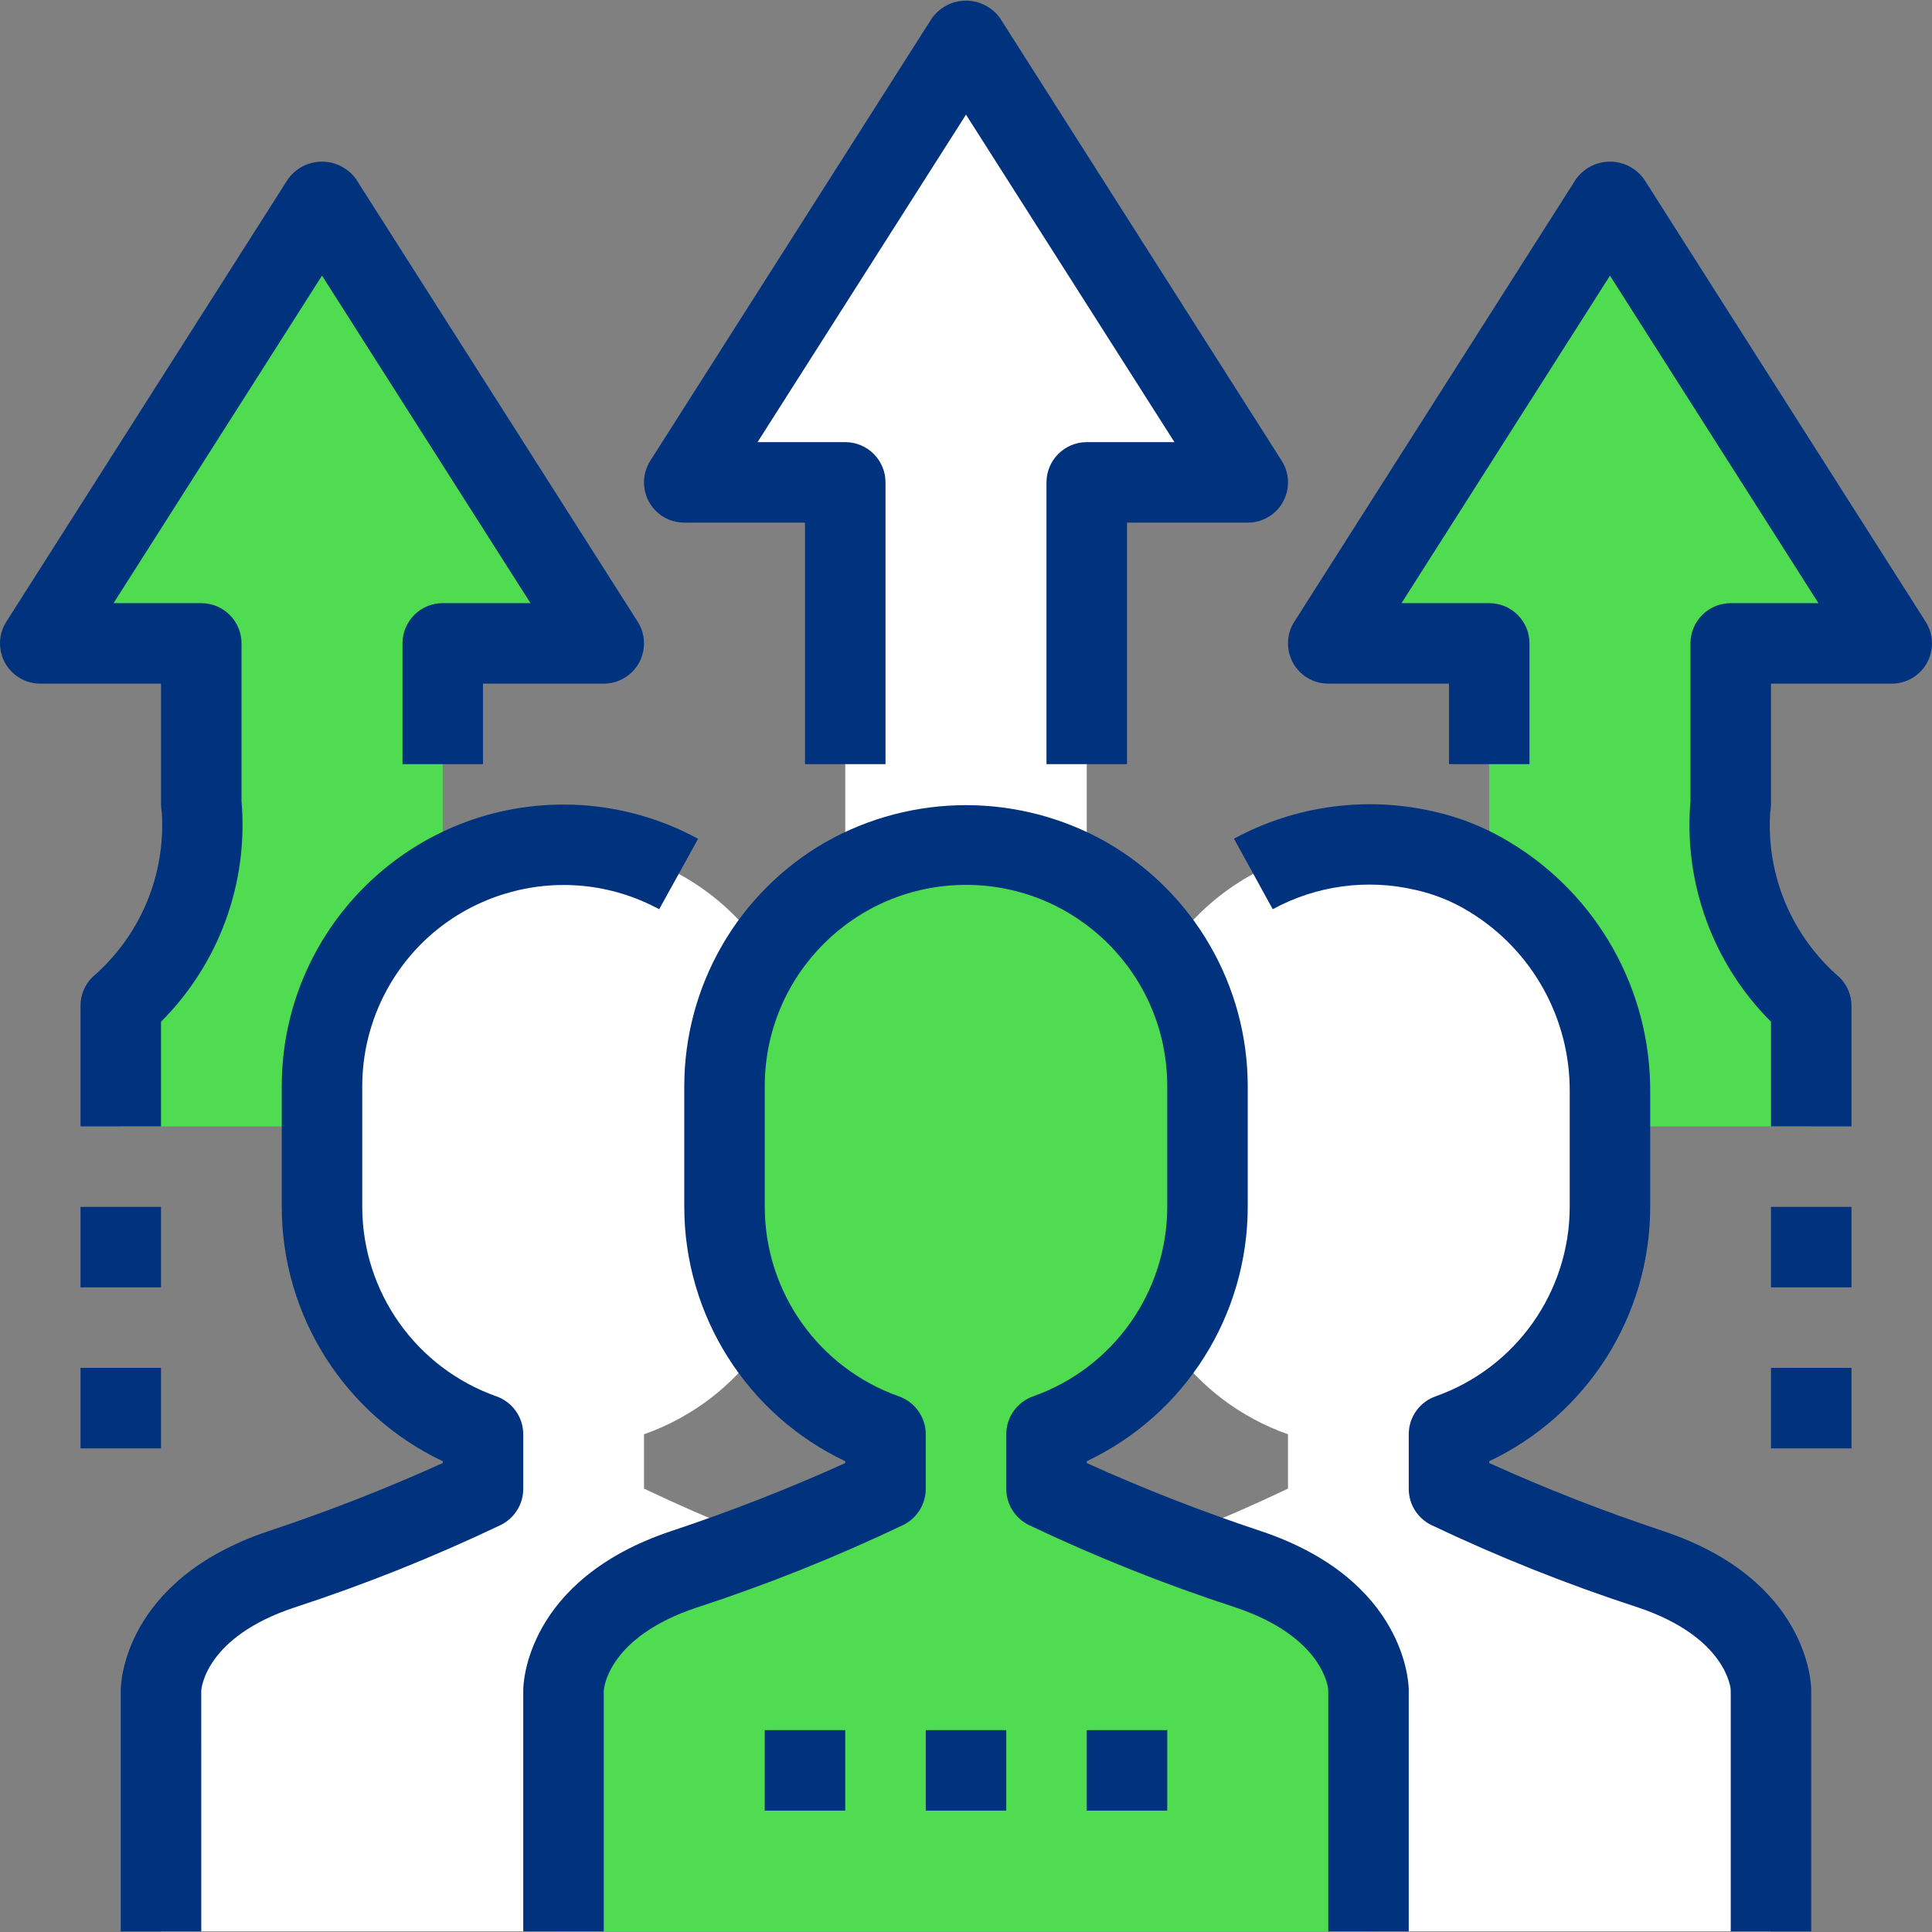
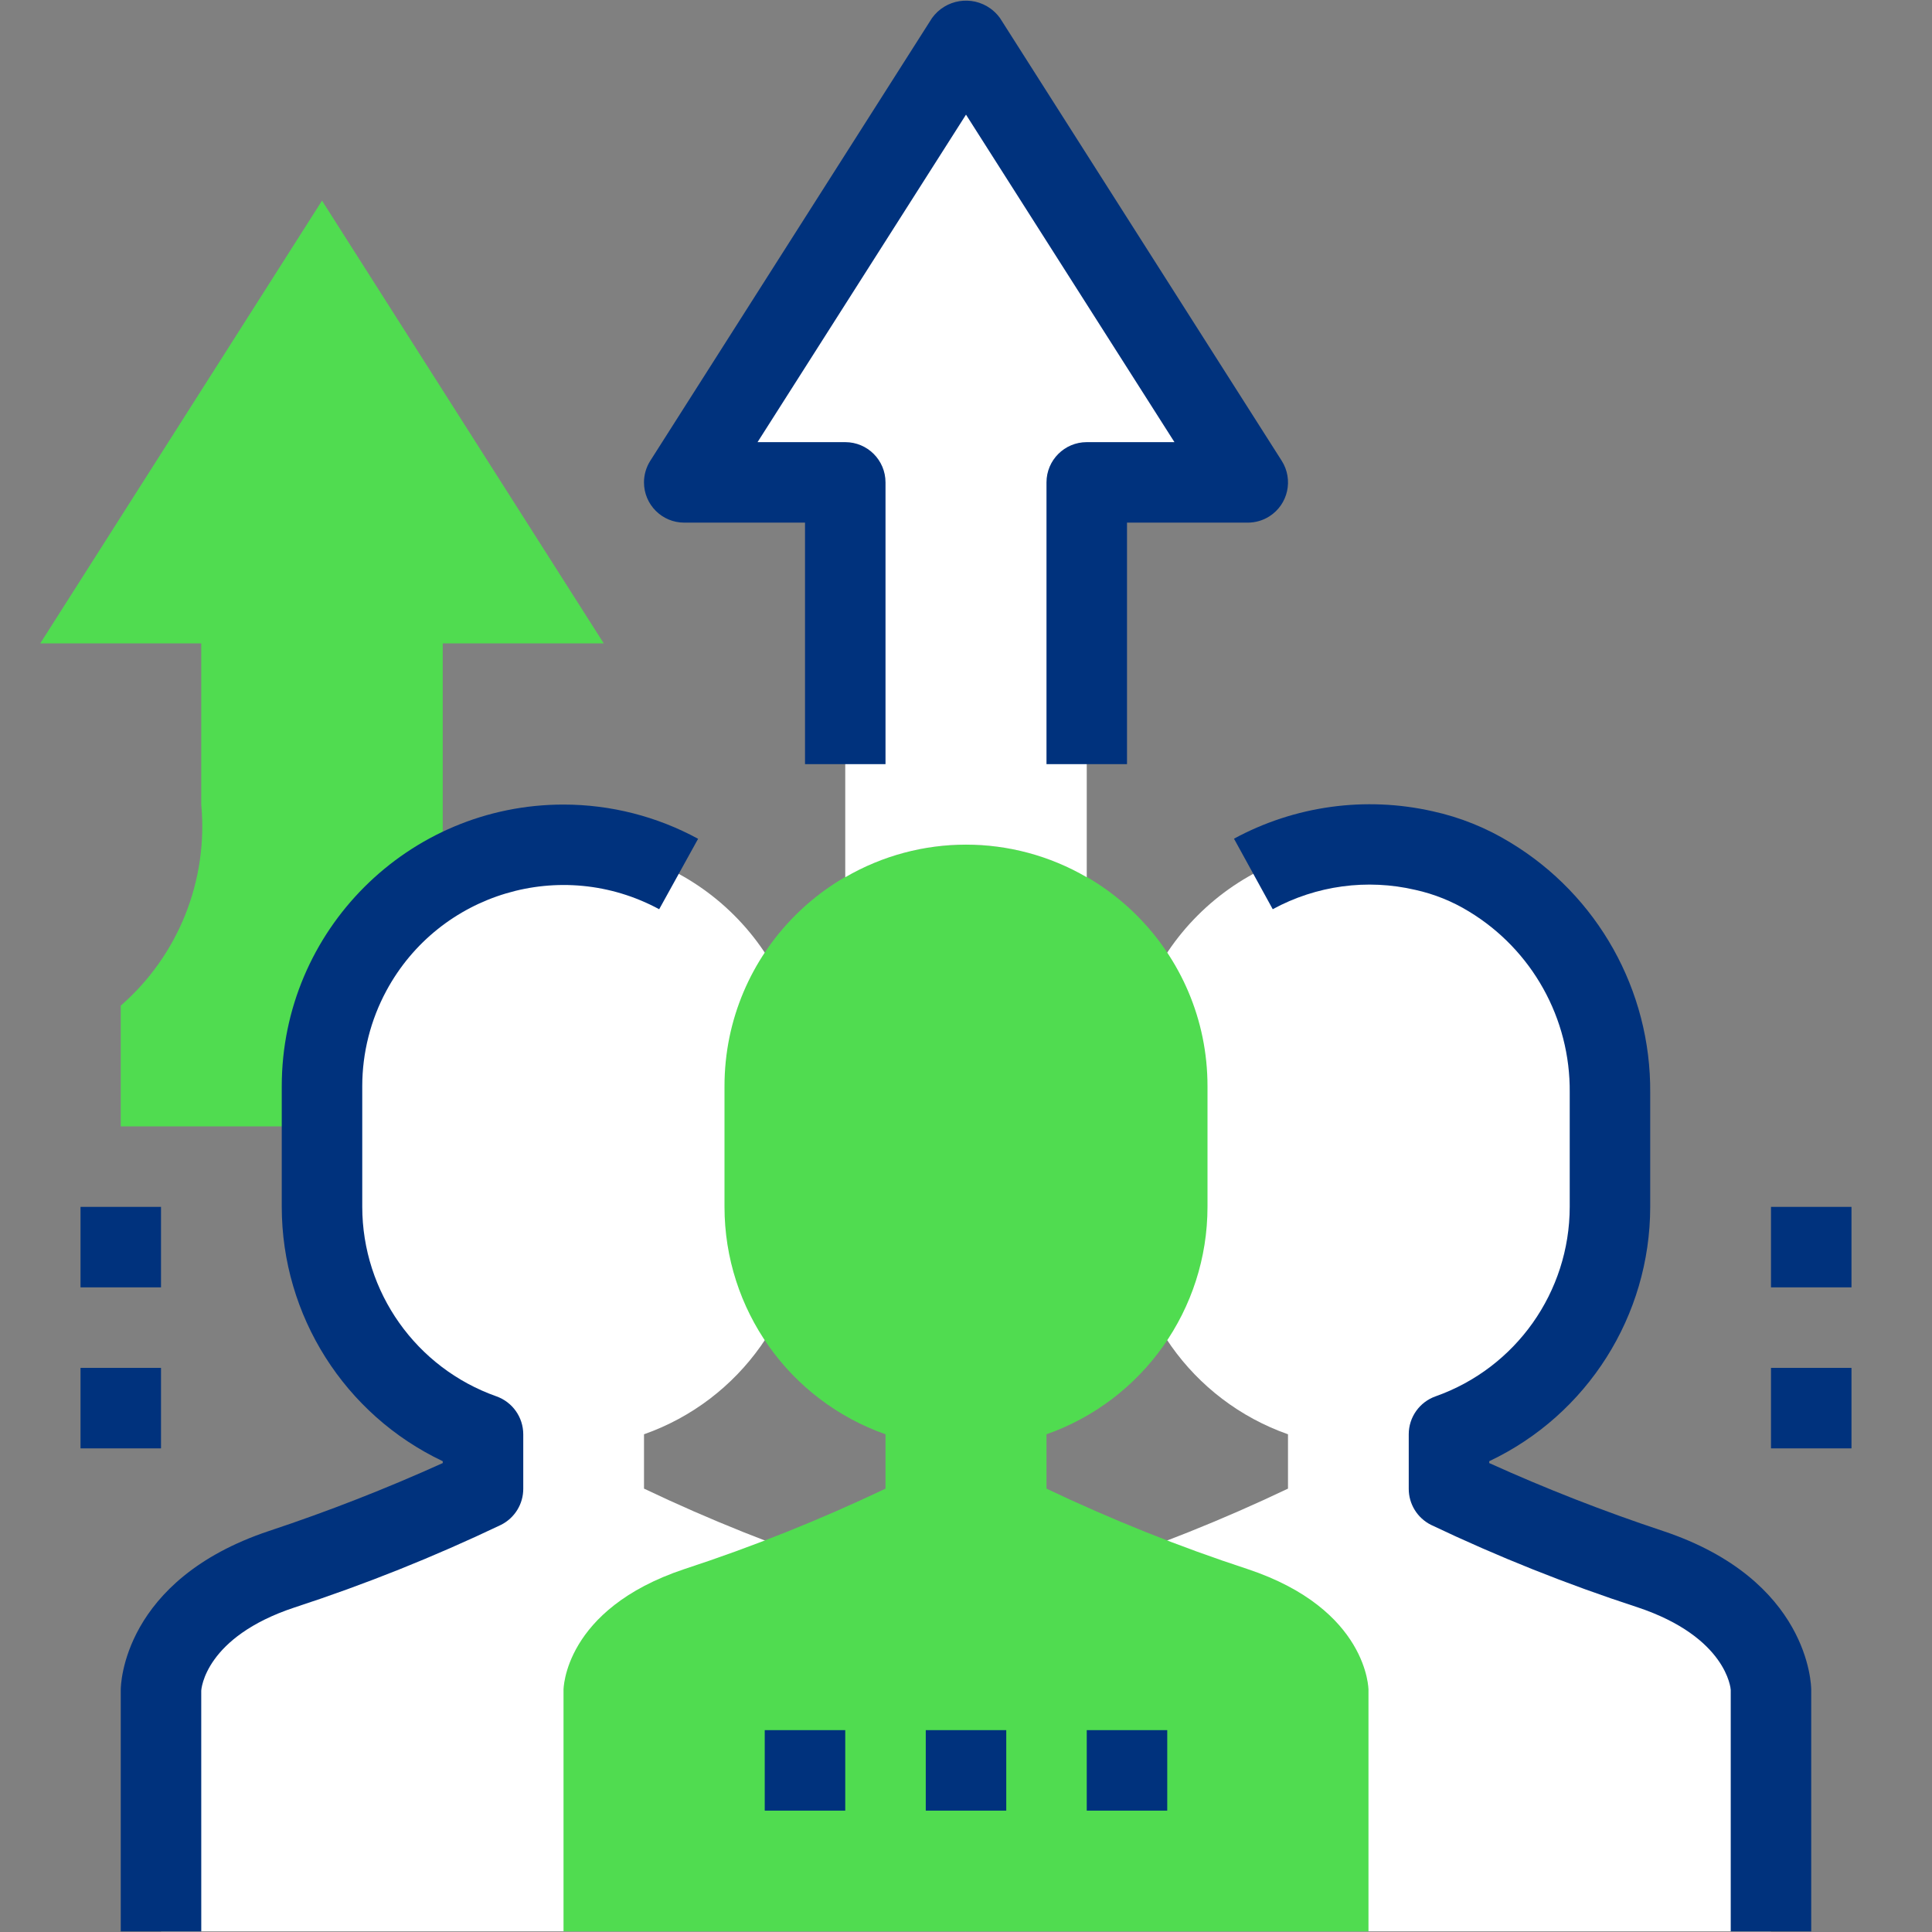
<svg xmlns="http://www.w3.org/2000/svg" fill="none" height="68" viewBox="0 0 68 68" width="68">
  <rect x="0" y="0" width="68" height="68" fill="#808080" stroke="none" />
  <g clip-path="url(#clip0_81_4628)">
    <g clip-path="url(#clip1_81_4628)">
      <path d="M2.834 42.478H5.667V45.311H2.834V42.478Z" fill="#00327D" />
      <path d="M2.834 48.145H5.667V50.978H2.834V48.145Z" fill="#00327D" />
      <path d="M22.667 50.482V52.395C24.965 53.489 27.331 54.436 29.75 55.228C34 56.645 34 59.478 34 59.478V67.978H5.667V59.478C5.667 59.478 5.667 56.645 9.917 55.228C12.336 54.436 14.702 53.489 17 52.395V50.482C13.605 49.286 11.334 46.078 11.334 42.478V38.228C11.334 33.534 15.139 29.729 19.833 29.729C24.528 29.729 28.333 33.534 28.333 38.228V42.478C28.333 46.078 26.062 49.286 22.667 50.482Z" fill="white" />
      <path d="M50.999 50.482V52.395C53.297 53.489 55.663 54.436 58.082 55.228C62.332 56.645 62.332 59.478 62.332 59.478V67.978H33.999V59.478C33.999 59.478 33.999 56.645 38.249 55.228C40.669 54.436 43.035 53.489 45.333 52.395V50.482C41.937 49.286 39.666 46.078 39.666 42.478V38.228C39.666 33.534 43.471 29.729 48.166 29.729C52.86 29.729 56.666 33.534 56.666 38.228V42.478C56.666 46.078 54.394 49.286 50.999 50.482Z" fill="white" />
      <path d="M36.833 50.482V52.395C39.131 53.489 41.497 54.436 43.916 55.228C48.166 56.645 48.166 59.478 48.166 59.478V67.978H19.834V59.478C19.834 59.478 19.834 56.645 24.083 55.228C26.503 54.436 28.869 53.489 31.167 52.395V50.482C27.771 49.286 25.5 46.078 25.5 42.478V38.228C25.5 33.534 29.305 29.729 34 29.729C38.694 29.729 42.5 33.534 42.5 38.228V42.478C42.499 46.078 40.228 49.286 36.833 50.482Z" fill="#50DC50" />
      <path d="M34 1.396L43.916 16.979H38.25V30.876C35.623 29.346 32.377 29.346 29.75 30.876V16.979H24.084L34 1.396Z" fill="white" />
-       <path d="M56.666 7.062L66.582 22.645H60.916V28.312C60.667 30.991 61.721 33.627 63.749 35.395V39.645H56.666V38.455C56.681 35.353 55.068 32.471 52.416 30.862V22.645H46.749L56.666 7.062Z" fill="#50DC50" />
      <path d="M11.334 7.062L21.25 22.645H15.583V30.876C12.953 32.389 11.332 35.194 11.334 38.228V39.645H4.25V35.395C6.279 33.627 7.333 30.991 7.083 28.312V22.645H1.417L11.334 7.062Z" fill="#50DC50" />
-       <path d="M49.583 67.978H46.75V59.478C46.75 59.44 46.608 57.618 43.469 56.571C40.986 55.762 38.558 54.793 36.2 53.67C35.718 53.428 35.414 52.934 35.417 52.395V50.482C35.417 49.881 35.796 49.346 36.363 49.146C39.189 48.146 41.079 45.476 41.083 42.478V38.228C41.083 34.316 37.912 31.145 34 31.145C30.088 31.145 26.917 34.316 26.917 38.228V42.478C26.921 45.476 28.811 48.146 31.637 49.146C32.204 49.346 32.583 49.881 32.583 50.482V52.395C32.586 52.934 32.283 53.428 31.8 53.67C29.442 54.795 27.014 55.767 24.531 56.578C21.392 57.618 21.25 59.44 21.25 59.516V67.978H18.417V59.478C18.417 59.321 18.477 55.605 23.636 53.885C25.714 53.195 27.755 52.398 29.75 51.495V51.43C26.292 49.79 24.087 46.306 24.084 42.478V38.228C24.088 34.688 25.977 31.419 29.042 29.648C32.121 27.899 35.893 27.903 38.969 29.656C42.028 31.428 43.913 34.693 43.916 38.228V42.478C43.913 46.306 41.708 49.79 38.25 51.43V51.495C40.245 52.398 42.286 53.195 44.364 53.885C49.523 55.605 49.583 59.321 49.583 59.478V67.978H49.583Z" fill="#00327D" />
      <path d="M7.084 67.978H4.25V59.478C4.25 59.321 4.31 55.605 9.469 53.885C11.548 53.195 13.588 52.397 15.584 51.495V51.43C12.126 49.79 9.92 46.306 9.917 42.478V38.228C9.921 32.752 14.363 28.315 19.84 28.318C21.493 28.319 23.119 28.733 24.571 29.523L23.201 32.002C19.759 30.142 15.461 31.425 13.602 34.866C13.044 35.899 12.751 37.054 12.75 38.228V42.478C12.754 45.476 14.645 48.146 17.47 49.146C18.037 49.346 18.416 49.881 18.417 50.482V52.395C18.42 52.934 18.116 53.428 17.633 53.67C15.276 54.795 12.848 55.767 10.364 56.578C7.225 57.618 7.083 59.44 7.083 59.516L7.084 67.978Z" fill="#00327D" />
      <path d="M32.584 60.895H35.417V63.728H32.584V60.895Z" fill="#00327D" />
      <path d="M38.25 60.895H41.083V63.728H38.25V60.895Z" fill="#00327D" />
      <path d="M26.916 60.895H29.75V63.728H26.916V60.895Z" fill="#00327D" />
      <path d="M63.749 67.978H60.916V59.478C60.916 59.44 60.774 57.618 57.635 56.571C55.152 55.762 52.724 54.793 50.366 53.67C49.884 53.428 49.58 52.934 49.583 52.395V50.482C49.583 49.881 49.962 49.346 50.529 49.146C53.355 48.146 55.245 45.476 55.249 42.478V38.455C55.275 35.852 53.926 33.428 51.699 32.08C51.118 31.724 50.482 31.468 49.816 31.321C48.116 30.924 46.33 31.166 44.796 32.001L43.432 29.519C45.57 28.36 48.055 28.018 50.427 28.554C51.391 28.765 52.312 29.136 53.154 29.651C56.235 31.511 58.108 34.856 58.082 38.455V42.478C58.079 46.306 55.874 49.79 52.416 51.43V51.495C54.411 52.398 56.452 53.195 58.53 53.885C63.689 55.605 63.749 59.321 63.749 59.478L63.749 67.978Z" fill="#00327D" />
      <path d="M39.667 26.895H36.833V16.979C36.833 16.196 37.468 15.562 38.25 15.562H41.337L34 4.035L26.663 15.562H29.75C30.533 15.562 31.167 16.196 31.167 16.979V26.895H28.334V18.395H24.084C23.301 18.396 22.667 17.762 22.666 16.979C22.666 16.71 22.743 16.446 22.888 16.218L32.804 0.635C33.28 -0.025 34.2 -0.175 34.861 0.3C34.99 0.393 35.103 0.506 35.196 0.635L45.112 16.218C45.532 16.878 45.338 17.754 44.678 18.174C44.45 18.319 44.186 18.395 43.917 18.395H39.667V26.895H39.667Z" fill="#00327D" />
-       <path d="M5.667 39.645H2.834V35.395C2.834 35.019 2.983 34.659 3.249 34.394C4.936 32.948 5.842 30.791 5.693 28.574C5.676 28.488 5.668 28.4 5.667 28.312V24.062H1.417C0.635 24.062 0 23.428 1.71743e-07 22.646C-0 22.376 0.077 22.112 0.222 21.884L10.138 6.301C10.614 5.641 11.534 5.491 12.194 5.967C12.323 6.059 12.437 6.172 12.529 6.301L22.446 21.884C22.866 22.544 22.671 23.42 22.012 23.84C21.784 23.985 21.52 24.062 21.25 24.062H17V26.895H14.167V22.645C14.167 21.863 14.801 21.228 15.584 21.228H18.671L11.334 9.701L3.997 21.229H7.084C7.866 21.229 8.501 21.863 8.501 22.645V28.204C8.747 31.081 7.71 33.92 5.667 35.962L5.667 39.645Z" fill="#00327D" />
-       <path d="M65.166 39.645H62.333V35.962C60.29 33.92 59.253 31.081 59.499 28.203V22.645C59.499 21.863 60.134 21.229 60.916 21.229H64.003L56.666 9.702L49.329 21.229H52.416C53.199 21.229 53.833 21.863 53.833 22.645V26.895H51V24.062H46.75C45.967 24.062 45.333 23.428 45.333 22.646C45.332 22.376 45.409 22.112 45.554 21.885L55.471 6.302C55.946 5.642 56.867 5.492 57.527 5.967C57.656 6.06 57.769 6.173 57.862 6.302L67.778 21.885C68.198 22.545 68.004 23.421 67.344 23.841C67.117 23.985 66.852 24.062 66.583 24.062H62.333V28.312C62.333 28.407 62.323 28.502 62.305 28.595C62.161 30.808 63.068 32.96 64.751 34.404C65.014 34.667 65.163 35.023 65.166 35.395L65.166 39.645Z" fill="#00327D" />
      <path d="M62.333 48.145H65.166V50.978H62.333V48.145Z" fill="#00327D" />
      <path d="M62.333 42.478H65.166V45.311H62.333V42.478Z" fill="#00327D" />
    </g>
  </g>
  <defs>
    <clipPath id="clip0_81_4628">
      <rect fill="white" height="68" width="68" />
    </clipPath>
    <clipPath id="clip1_81_4628">
      <rect fill="white" height="68" width="68" />
    </clipPath>
  </defs>
</svg>